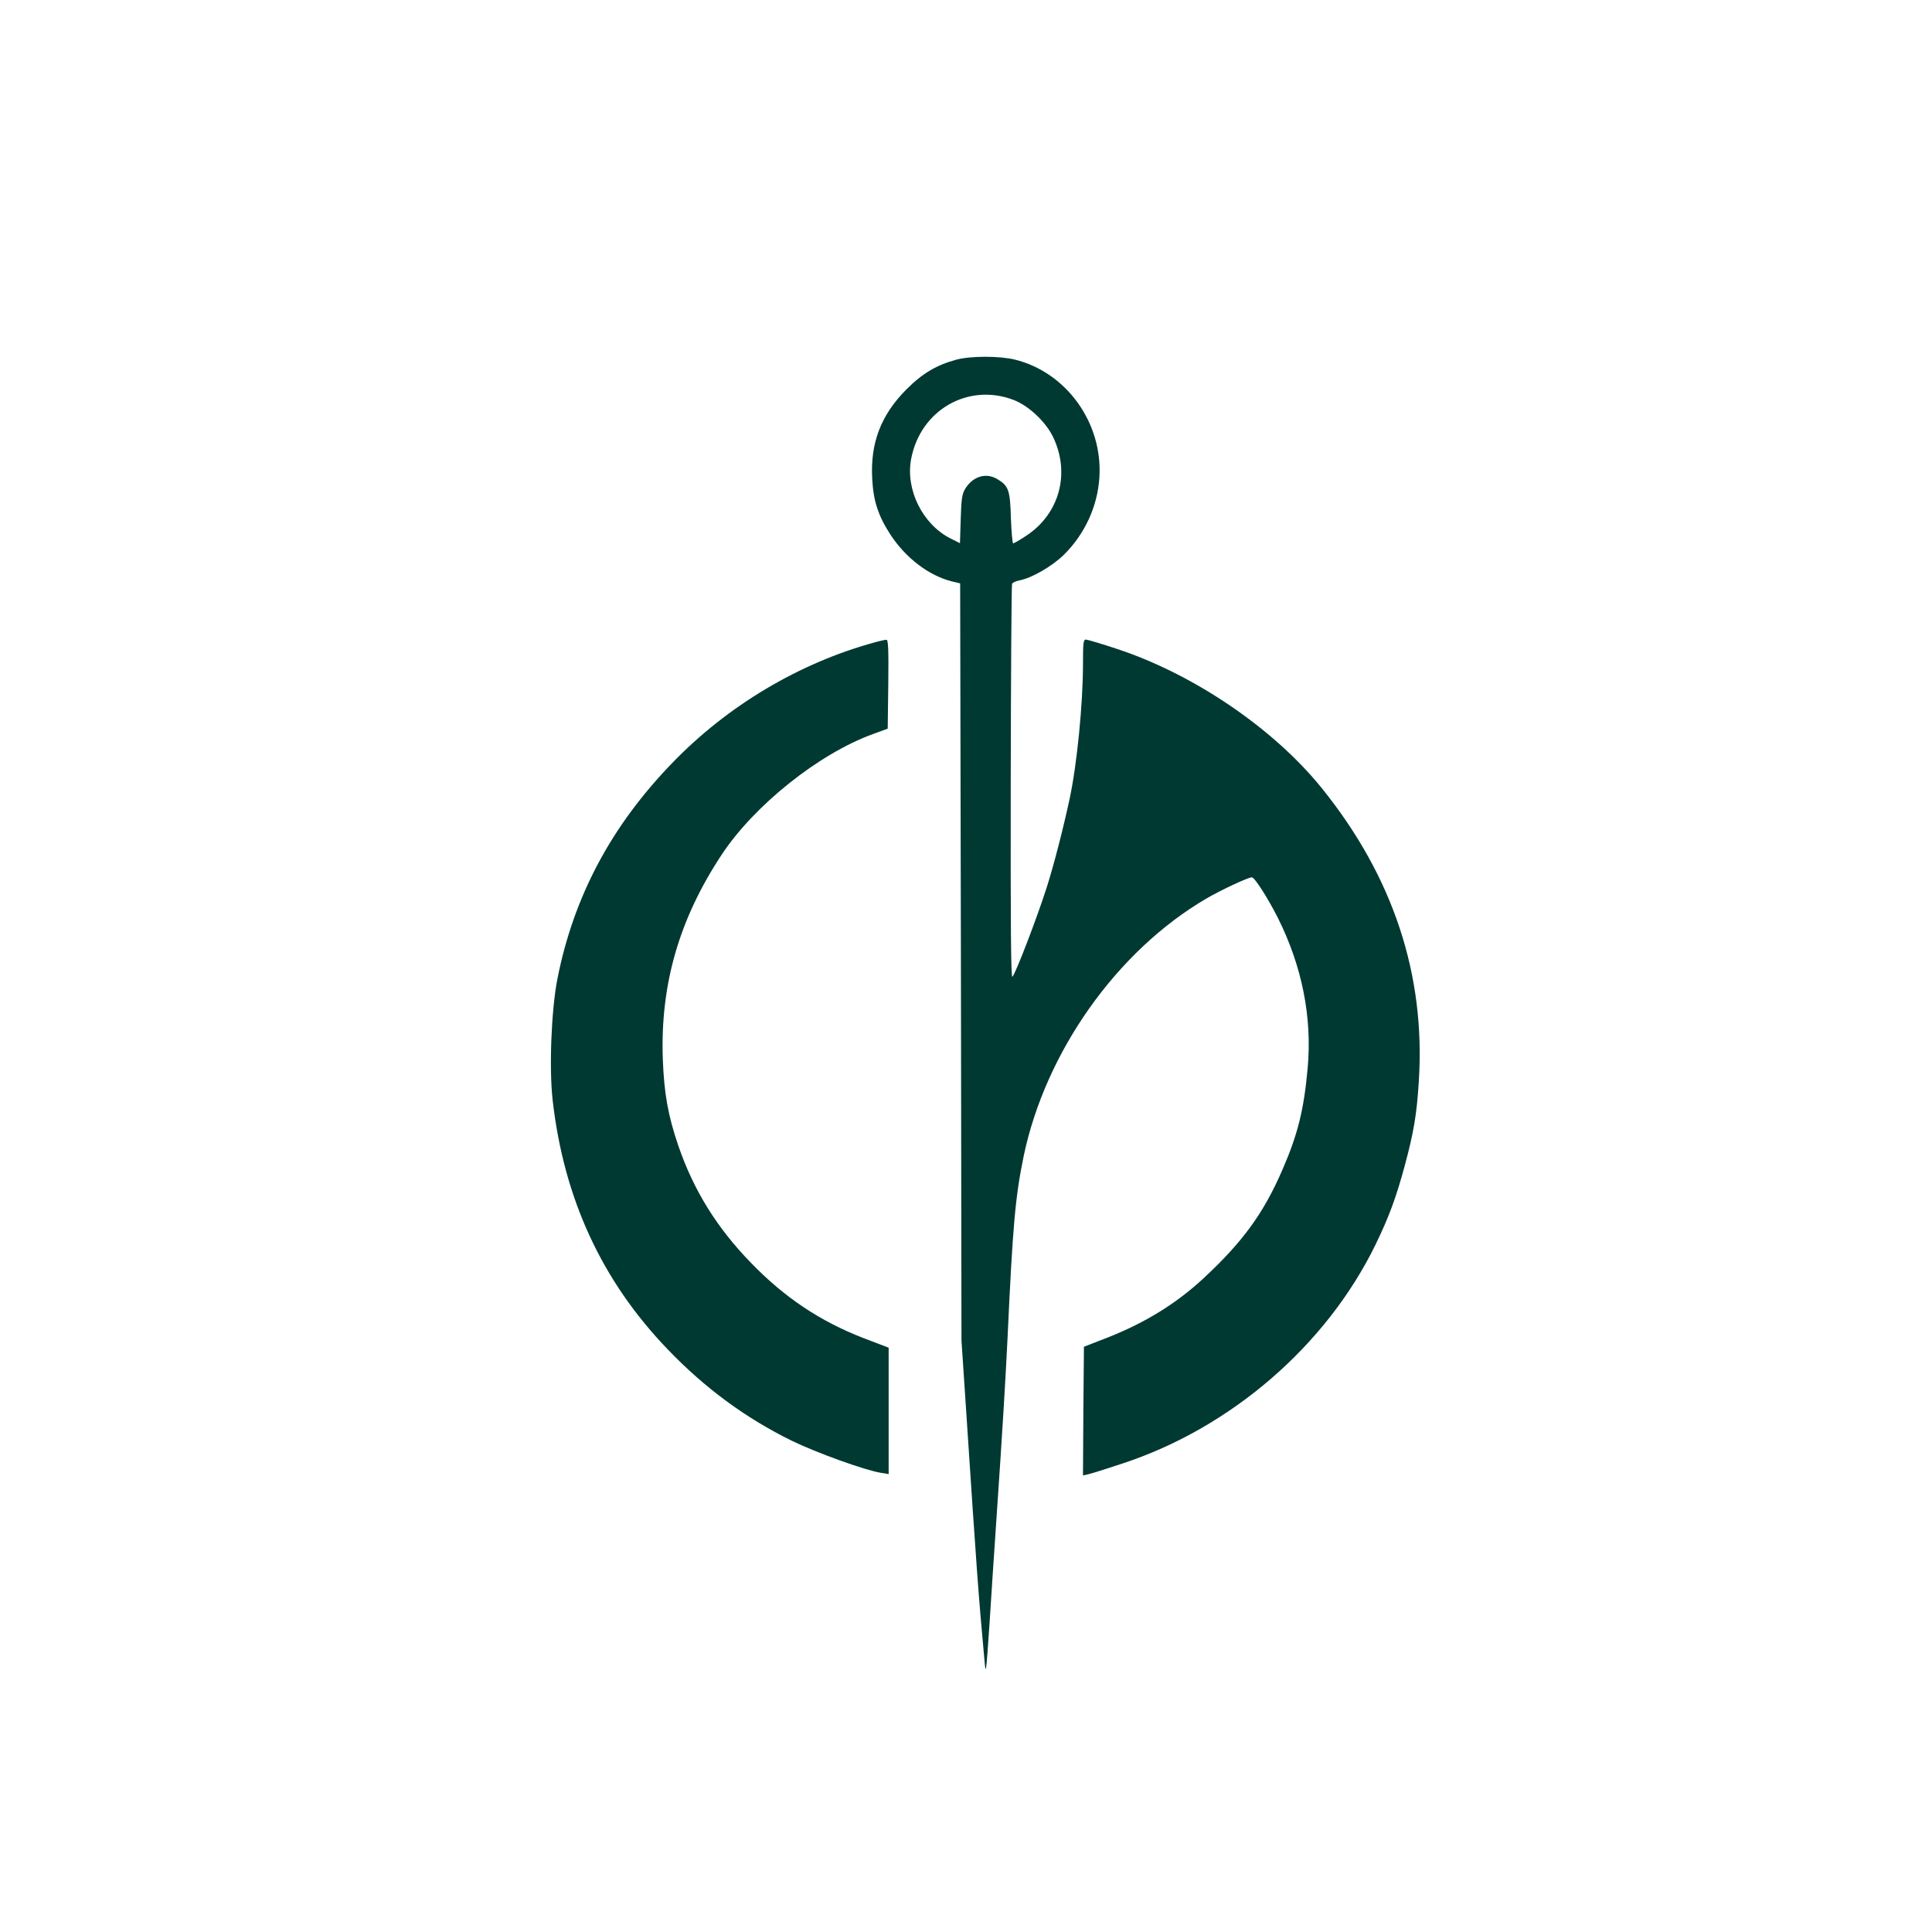
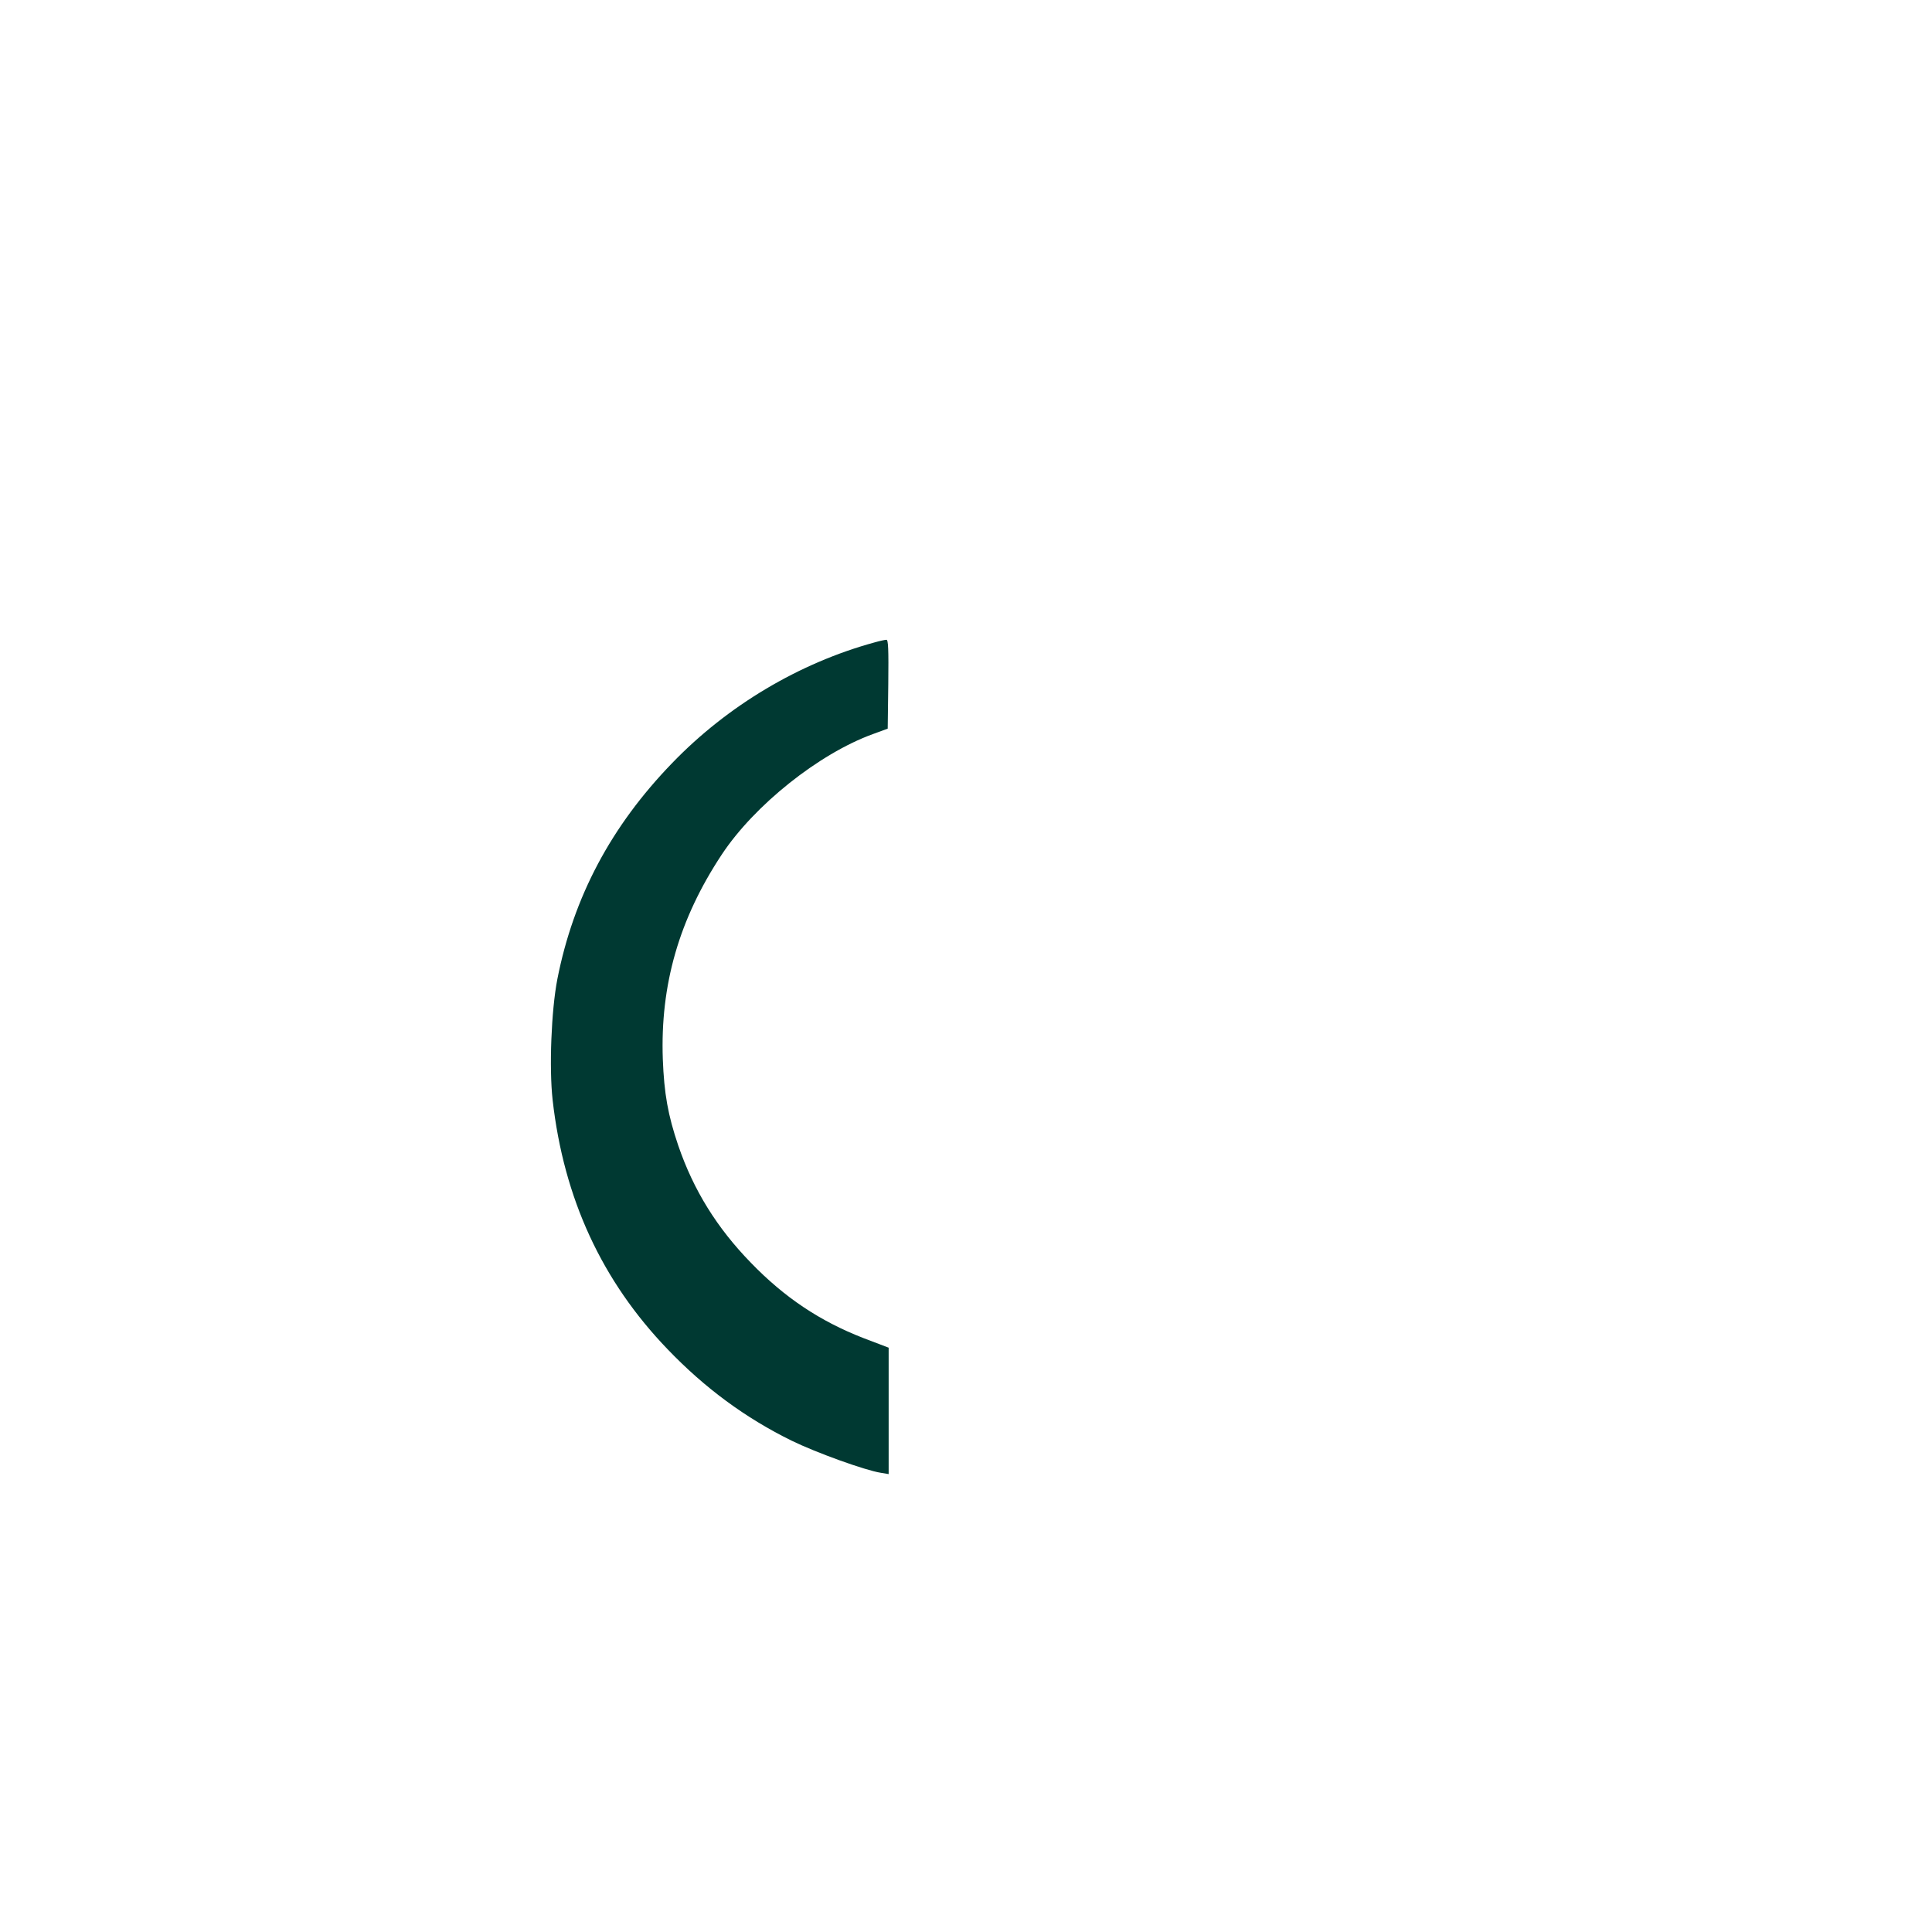
<svg xmlns="http://www.w3.org/2000/svg" version="1.0" width="1024pt" height="1024pt" viewBox="0 0 1024 1024" preserveAspectRatio="xMidYMid meet">
  <g transform="translate(0,1024) scale(0.1,-0.1)" fill="#003932" stroke="none">
-     <path d="M5070 8334 c-105 -28 -180 -72 -266 -158 -135 -136 -192 -284 -181 -475 6 -117 32 -195 96 -294 81 -124 203 -217 324 -248 l46 -11 4 -2007 3 -2006 27 -405 c52 -793 64 -956 94 -1280 8 -95 9 -91 28 190 8 129 24 368 35 530 33 483 48 732 60 975 28 605 41 750 86 969 116 552 494 1086 967 1363 77 45 222 113 242 113 15 0 86 -112 138 -215 128 -256 182 -526 158 -795 -20 -221 -52 -352 -134 -540 -100 -231 -210 -382 -420 -577 -144 -133 -309 -235 -511 -314 l-121 -47 -3 -341 -2 -341 27 6 c16 3 97 29 182 57 575 189 1080 625 1341 1159 72 148 110 252 155 418 48 179 64 271 75 450 36 563 -136 1083 -513 1551 -255 317 -679 605 -1085 739 -83 28 -159 50 -167 50 -13 0 -15 -20 -15 -127 0 -215 -32 -536 -71 -718 -36 -166 -83 -348 -122 -471 -50 -156 -163 -452 -181 -471 -8 -9 -10 258 -9 1029 1 572 4 1046 7 1053 2 7 20 15 40 19 64 12 173 75 234 135 112 110 180 259 189 412 18 288 -175 556 -448 623 -81 20 -234 20 -309 0z m303 -214 c78 -30 167 -113 207 -193 95 -194 36 -412 -143 -528 -33 -22 -63 -39 -67 -39 -4 0 -9 60 -12 133 -4 148 -12 172 -71 207 -60 37 -131 16 -172 -52 -16 -27 -20 -55 -23 -160 l-4 -127 -50 25 c-148 75 -239 258 -209 420 48 260 302 407 544 314z" />
    <path d="M4635 6835 c-399 -109 -779 -335 -1073 -640 -323 -334 -522 -708 -608 -1145 -32 -165 -44 -470 -25 -640 59 -522 261 -960 611 -1323 196 -204 410 -362 656 -483 129 -63 389 -157 472 -170 l42 -7 0 335 0 335 -134 51 c-231 90 -418 215 -596 399 -181 186 -304 385 -385 621 -55 162 -75 276 -82 458 -14 394 86 742 312 1084 173 262 515 535 801 639 l79 29 3 236 c2 186 0 236 -10 235 -7 0 -35 -6 -63 -14z" />
  </g>
</svg>